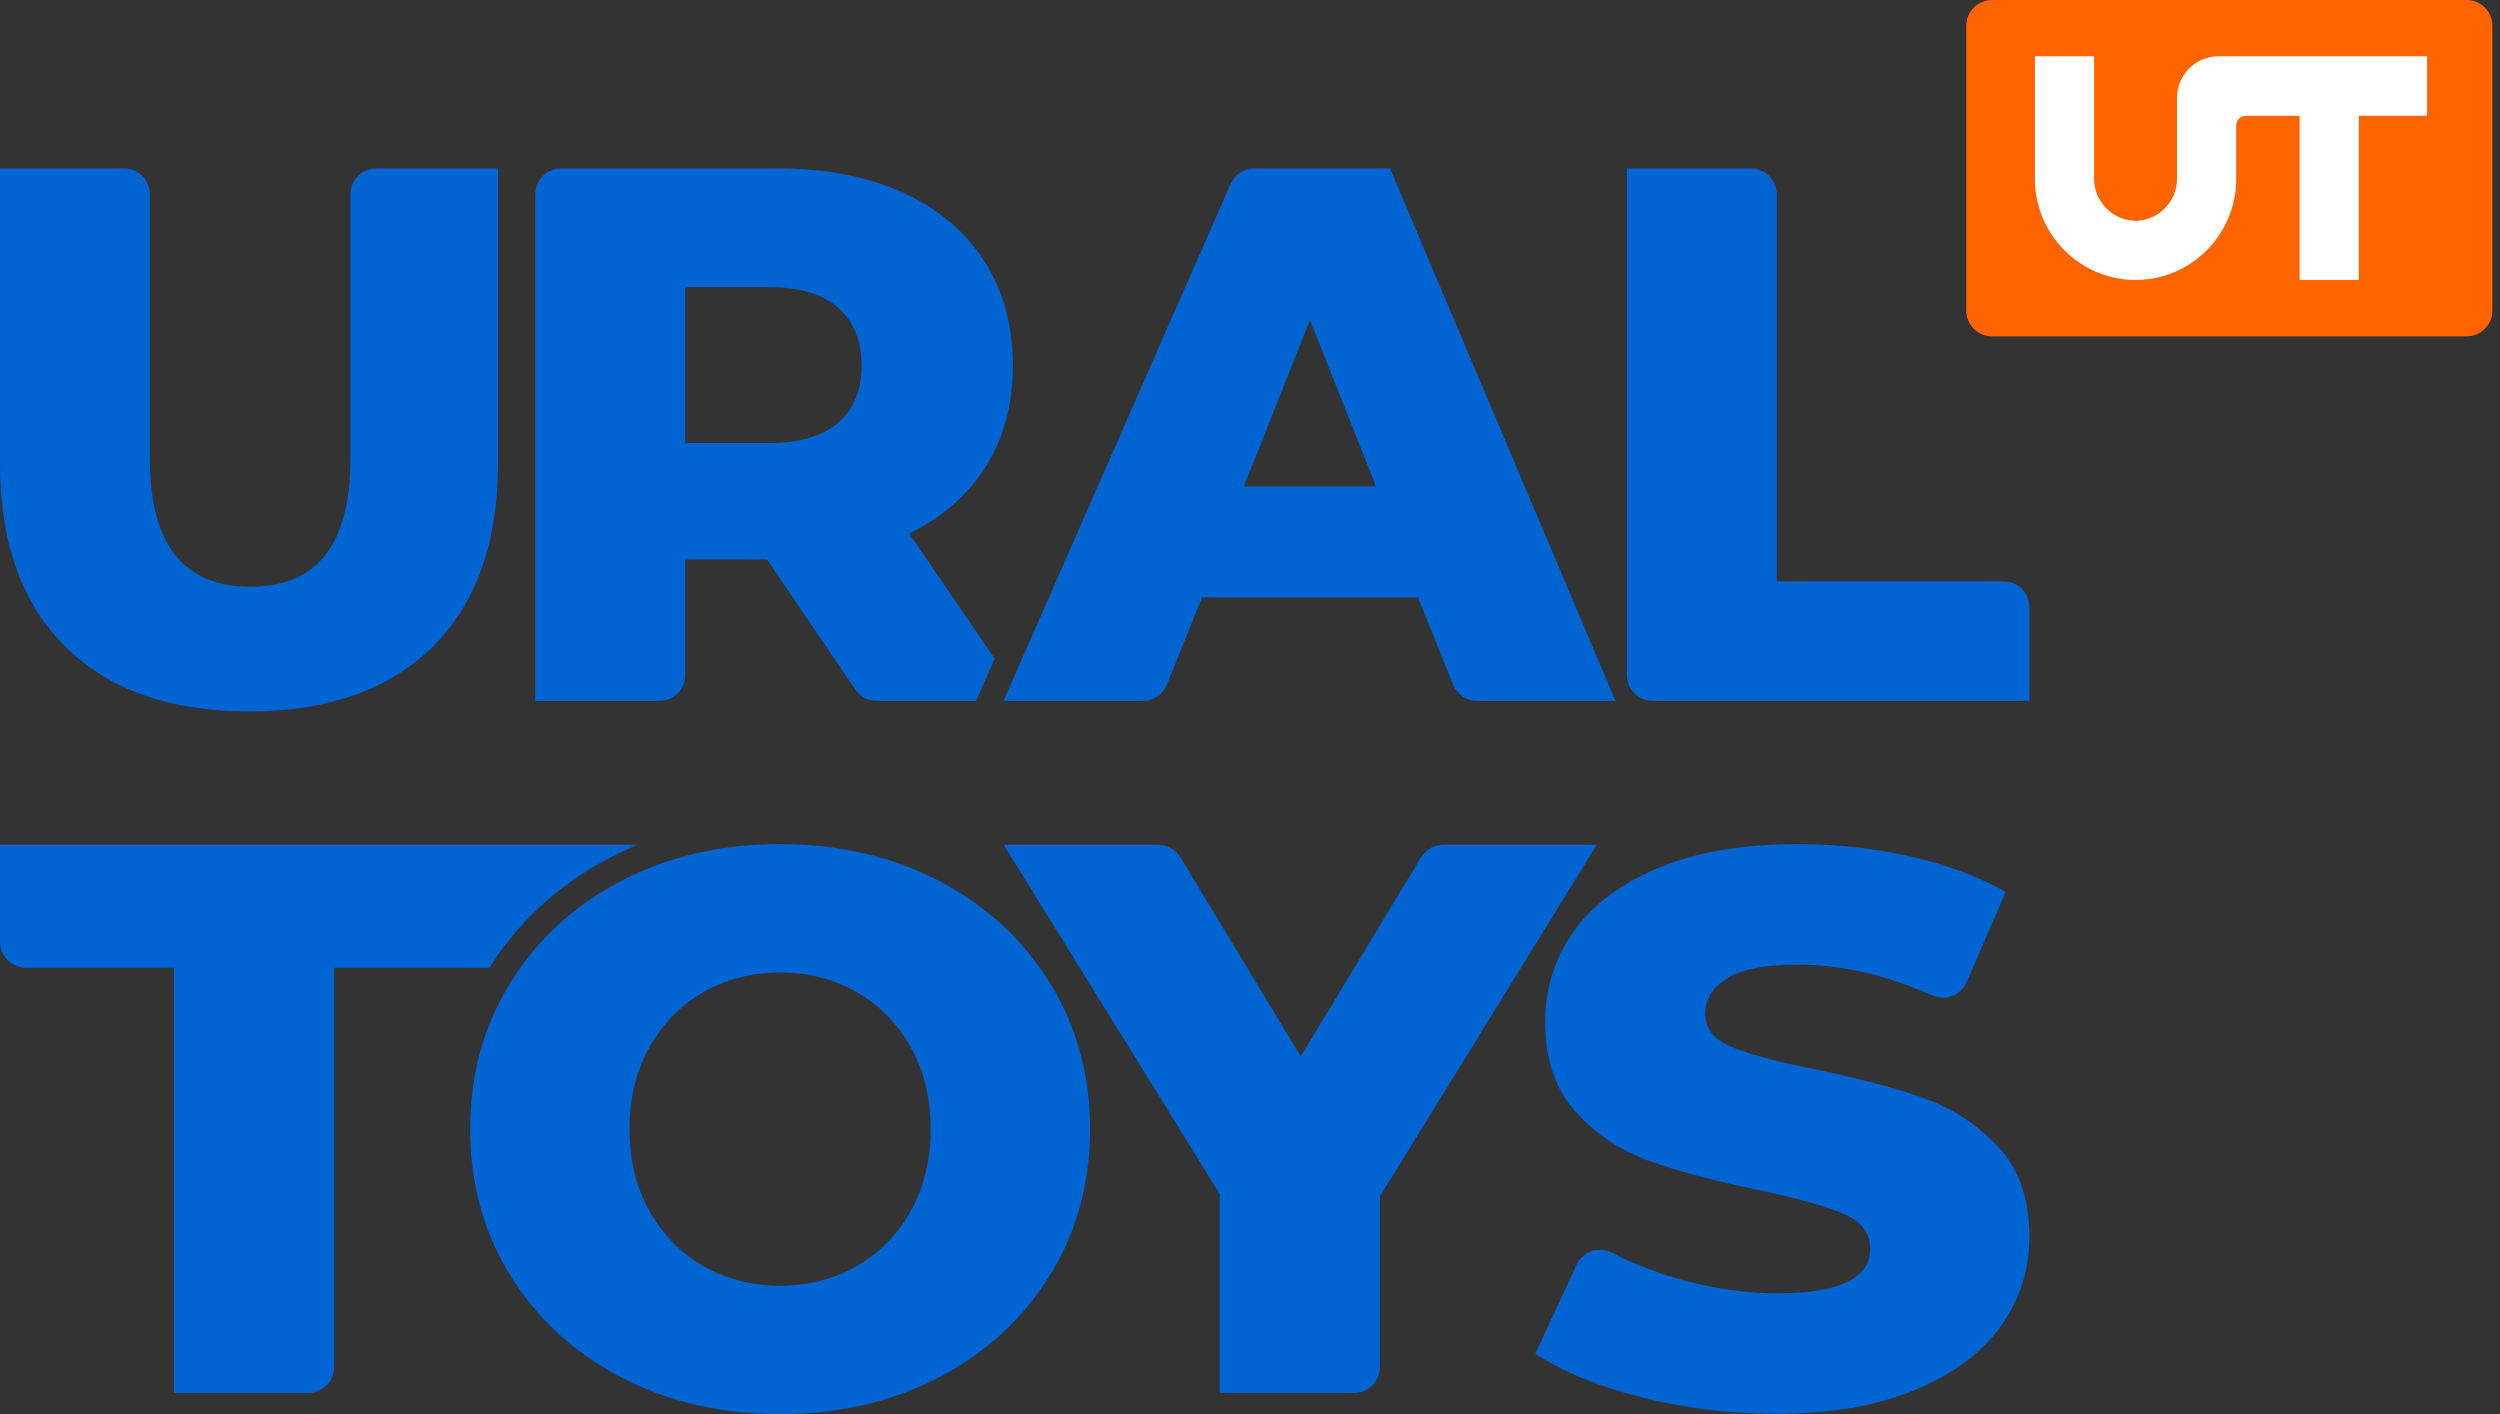
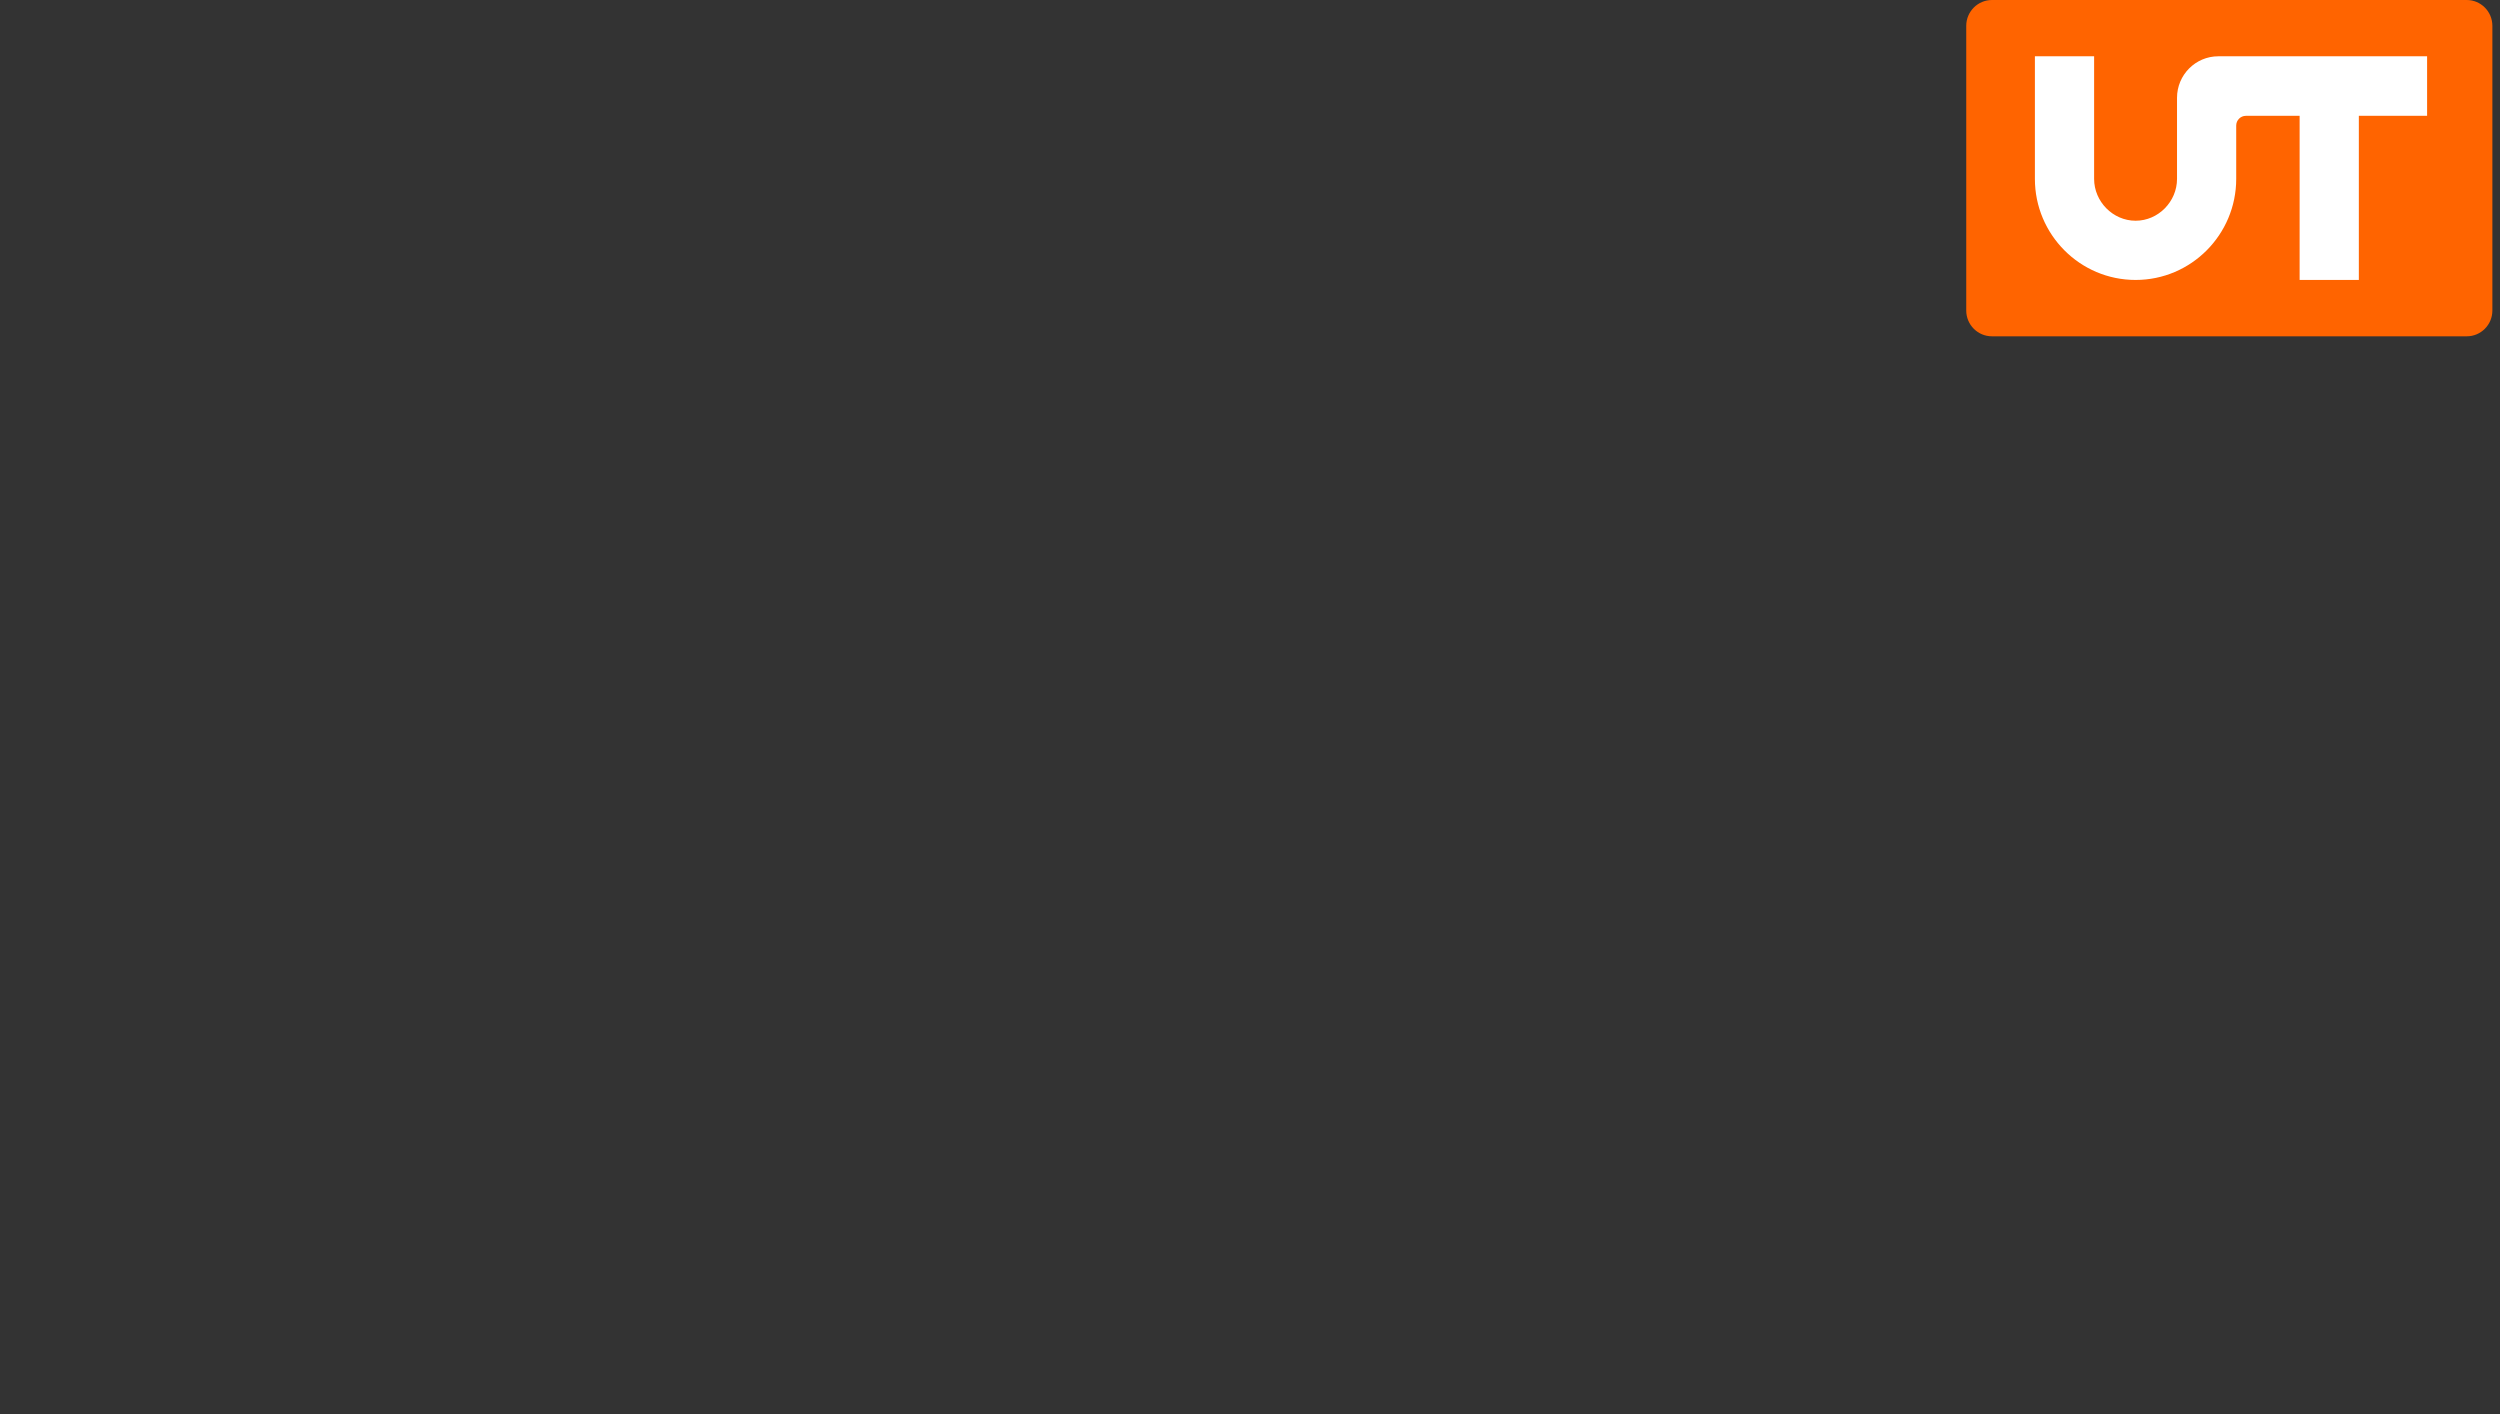
<svg xmlns="http://www.w3.org/2000/svg" width="99" height="56" viewBox="0 0 99 56" fill="none">
  <rect x="0" y="0" width="99" height="56" fill="#333333" stroke="none" />
-   <path fill-rule="evenodd" clip-rule="evenodd" d="M5.935 7.691V18.174C5.935 21.547 7.264 23.235 9.919 23.235C12.559 23.235 13.878 21.547 13.878 18.174V7.691C13.878 7.127 14.333 6.669 14.894 6.669H19.72V18.356C19.72 21.489 18.856 23.907 17.129 25.614C15.4 27.321 12.978 28.173 9.862 28.173C6.745 28.173 4.321 27.321 2.594 25.614C0.865 23.907 0 21.489 0 18.356V6.669H4.916C5.48 6.669 5.935 7.127 5.935 7.691ZM54.645 47.378V54.133C54.645 54.7 54.187 55.161 53.62 55.161H48.3V47.282L39.745 33.455H45.872C46.225 33.455 46.564 33.644 46.747 33.948L51.51 41.837L56.237 34.009C56.442 33.67 56.733 33.455 57.147 33.455H63.232L54.645 47.378ZM70.34 55.988C68.511 55.988 66.73 55.77 65.007 55.334C63.28 54.902 61.881 54.322 60.801 53.601L62.422 50.11C62.537 49.86 62.729 49.668 62.966 49.569C63.251 49.45 63.562 49.47 63.834 49.607C64.702 50.053 65.65 50.414 66.627 50.687C68.117 51.097 69.689 51.292 71.236 51.186C73.12 51.058 74.058 50.479 74.058 49.447C74.058 48.829 73.709 48.368 73.011 48.07C72.309 47.769 71.182 47.452 69.629 47.122C67.924 46.773 66.502 46.395 65.362 45.995C64.219 45.588 63.235 44.944 62.419 44.057C61.599 43.166 61.189 41.968 61.189 40.463C61.189 39.137 61.567 37.946 62.319 36.882C63.075 35.819 64.203 34.976 65.698 34.358C67.201 33.737 69.036 33.426 71.214 33.426C72.703 33.426 74.167 33.586 75.612 33.907C77.059 34.227 78.328 34.698 79.426 35.316L77.882 38.887C77.722 39.262 77.338 39.525 76.928 39.512C76.771 39.505 76.614 39.461 76.451 39.387C76.239 39.294 76.025 39.208 75.817 39.124C74.234 38.506 72.691 38.199 71.182 38.199C69.91 38.199 68.985 38.378 68.398 38.74C67.819 39.105 67.527 39.573 67.527 40.149C67.527 40.729 67.873 41.164 68.562 41.453C69.254 41.741 70.362 42.042 71.893 42.35C73.616 42.702 75.045 43.08 76.178 43.483C77.309 43.884 78.292 44.528 79.122 45.405C79.951 46.283 80.365 47.474 80.365 48.983C80.365 50.286 79.987 51.462 79.234 52.516C78.481 53.566 77.347 54.412 75.839 55.04C74.33 55.67 72.498 55.988 70.34 55.988ZM30.892 56C28.557 56 26.459 55.514 24.599 54.543C22.738 53.569 21.274 52.227 20.21 50.511C19.147 48.797 18.619 46.862 18.619 44.713C18.619 42.564 19.147 40.63 20.21 38.916C21.274 37.199 22.738 35.854 24.599 34.883C26.459 33.913 28.557 33.426 30.892 33.426C33.227 33.426 35.325 33.913 37.186 34.883C39.047 35.854 40.511 37.199 41.571 38.916C42.634 40.63 43.166 42.564 43.166 44.713C43.166 46.862 42.634 48.797 41.571 50.511C40.511 52.227 39.047 53.569 37.186 54.543C35.325 55.514 33.227 56 30.892 56ZM30.892 50.914C32.007 50.914 33.016 50.655 33.922 50.139C34.825 49.623 35.54 48.893 36.068 47.952C36.593 47.013 36.853 45.934 36.853 44.713C36.853 43.493 36.593 42.414 36.068 41.472C35.54 40.533 34.825 39.803 33.922 39.288C33.016 38.772 32.007 38.512 30.892 38.512C29.778 38.512 28.769 38.772 27.862 39.288C26.959 39.803 26.245 40.533 25.716 41.472C25.191 42.414 24.928 43.493 24.928 44.713C24.928 45.934 25.191 47.013 25.716 47.952C26.245 48.893 26.959 49.623 27.862 50.139C28.769 50.655 29.778 50.914 30.892 50.914ZM19.381 38.324H13.235V54.133C13.235 54.7 12.777 55.161 12.213 55.161H6.889V38.324H1.025C0.458 38.324 0 37.865 0 37.298V33.455H25.258C22.856 34.435 20.774 36.097 19.381 38.324ZM64.424 6.669H69.337C69.901 6.669 70.356 7.127 70.356 7.691V23.023H79.349C79.91 23.023 80.365 23.481 80.365 24.045V27.754H65.439C64.879 27.754 64.424 27.296 64.424 26.732V6.669ZM48.729 7.29C48.896 6.912 49.255 6.669 49.665 6.669H55.045L63.972 27.754H58.486C58.056 27.754 57.701 27.494 57.537 27.1L56.151 23.657H47.599L46.215 27.094C46.068 27.478 45.696 27.754 45.264 27.754H39.739L48.729 7.29ZM54.491 19.26L51.875 12.671L49.258 19.26H54.491ZM33.865 27.299L30.37 22.152H27.135V26.732C27.135 27.296 26.677 27.754 26.117 27.754H21.2V7.691C21.2 7.127 21.655 6.669 22.215 6.669H30.79C32.686 6.669 34.335 6.986 35.735 7.617C37.135 8.251 38.211 9.154 38.97 10.327C39.729 11.502 40.11 12.883 40.11 14.471C40.11 15.996 39.755 17.328 39.047 18.462C38.336 19.596 37.324 20.483 36.004 21.127L39.39 26.082C39.143 26.639 38.9 27.197 38.653 27.754H34.71C34.367 27.754 34.06 27.584 33.865 27.299ZM34.118 14.471C34.118 13.485 33.807 12.723 33.185 12.181C32.567 11.64 31.648 11.368 30.431 11.368H27.135V17.543H30.431C31.648 17.543 32.567 17.277 33.185 16.742C33.807 16.21 34.118 15.455 34.118 14.471Z" fill="#0064D2" />
  <path fill-rule="evenodd" clip-rule="evenodd" d="M78.882 -1.52588e-05H97.683C98.243 -1.52588e-05 98.698 0.458 98.698 1.022V12.296C98.698 12.863 98.243 13.318 97.683 13.318H78.882C78.321 13.318 77.863 12.863 77.863 12.296V1.022C77.863 0.458 78.321 -1.52588e-05 78.882 -1.52588e-05Z" fill="#FF6400" />
  <path fill-rule="evenodd" clip-rule="evenodd" d="M96.113 4.587V2.229H87.846C86.94 2.229 86.21 2.969 86.21 3.873V7.085C86.21 7.982 85.47 8.741 84.57 8.741C83.67 8.741 82.927 7.982 82.927 7.085V2.229H80.582V7.085C80.582 9.286 82.363 11.086 84.57 11.086C86.773 11.086 88.554 9.286 88.554 7.085V4.971C88.554 4.76 88.727 4.587 88.935 4.587H91.065V11.086H93.41V4.587H96.113Z" fill="white" />
</svg>